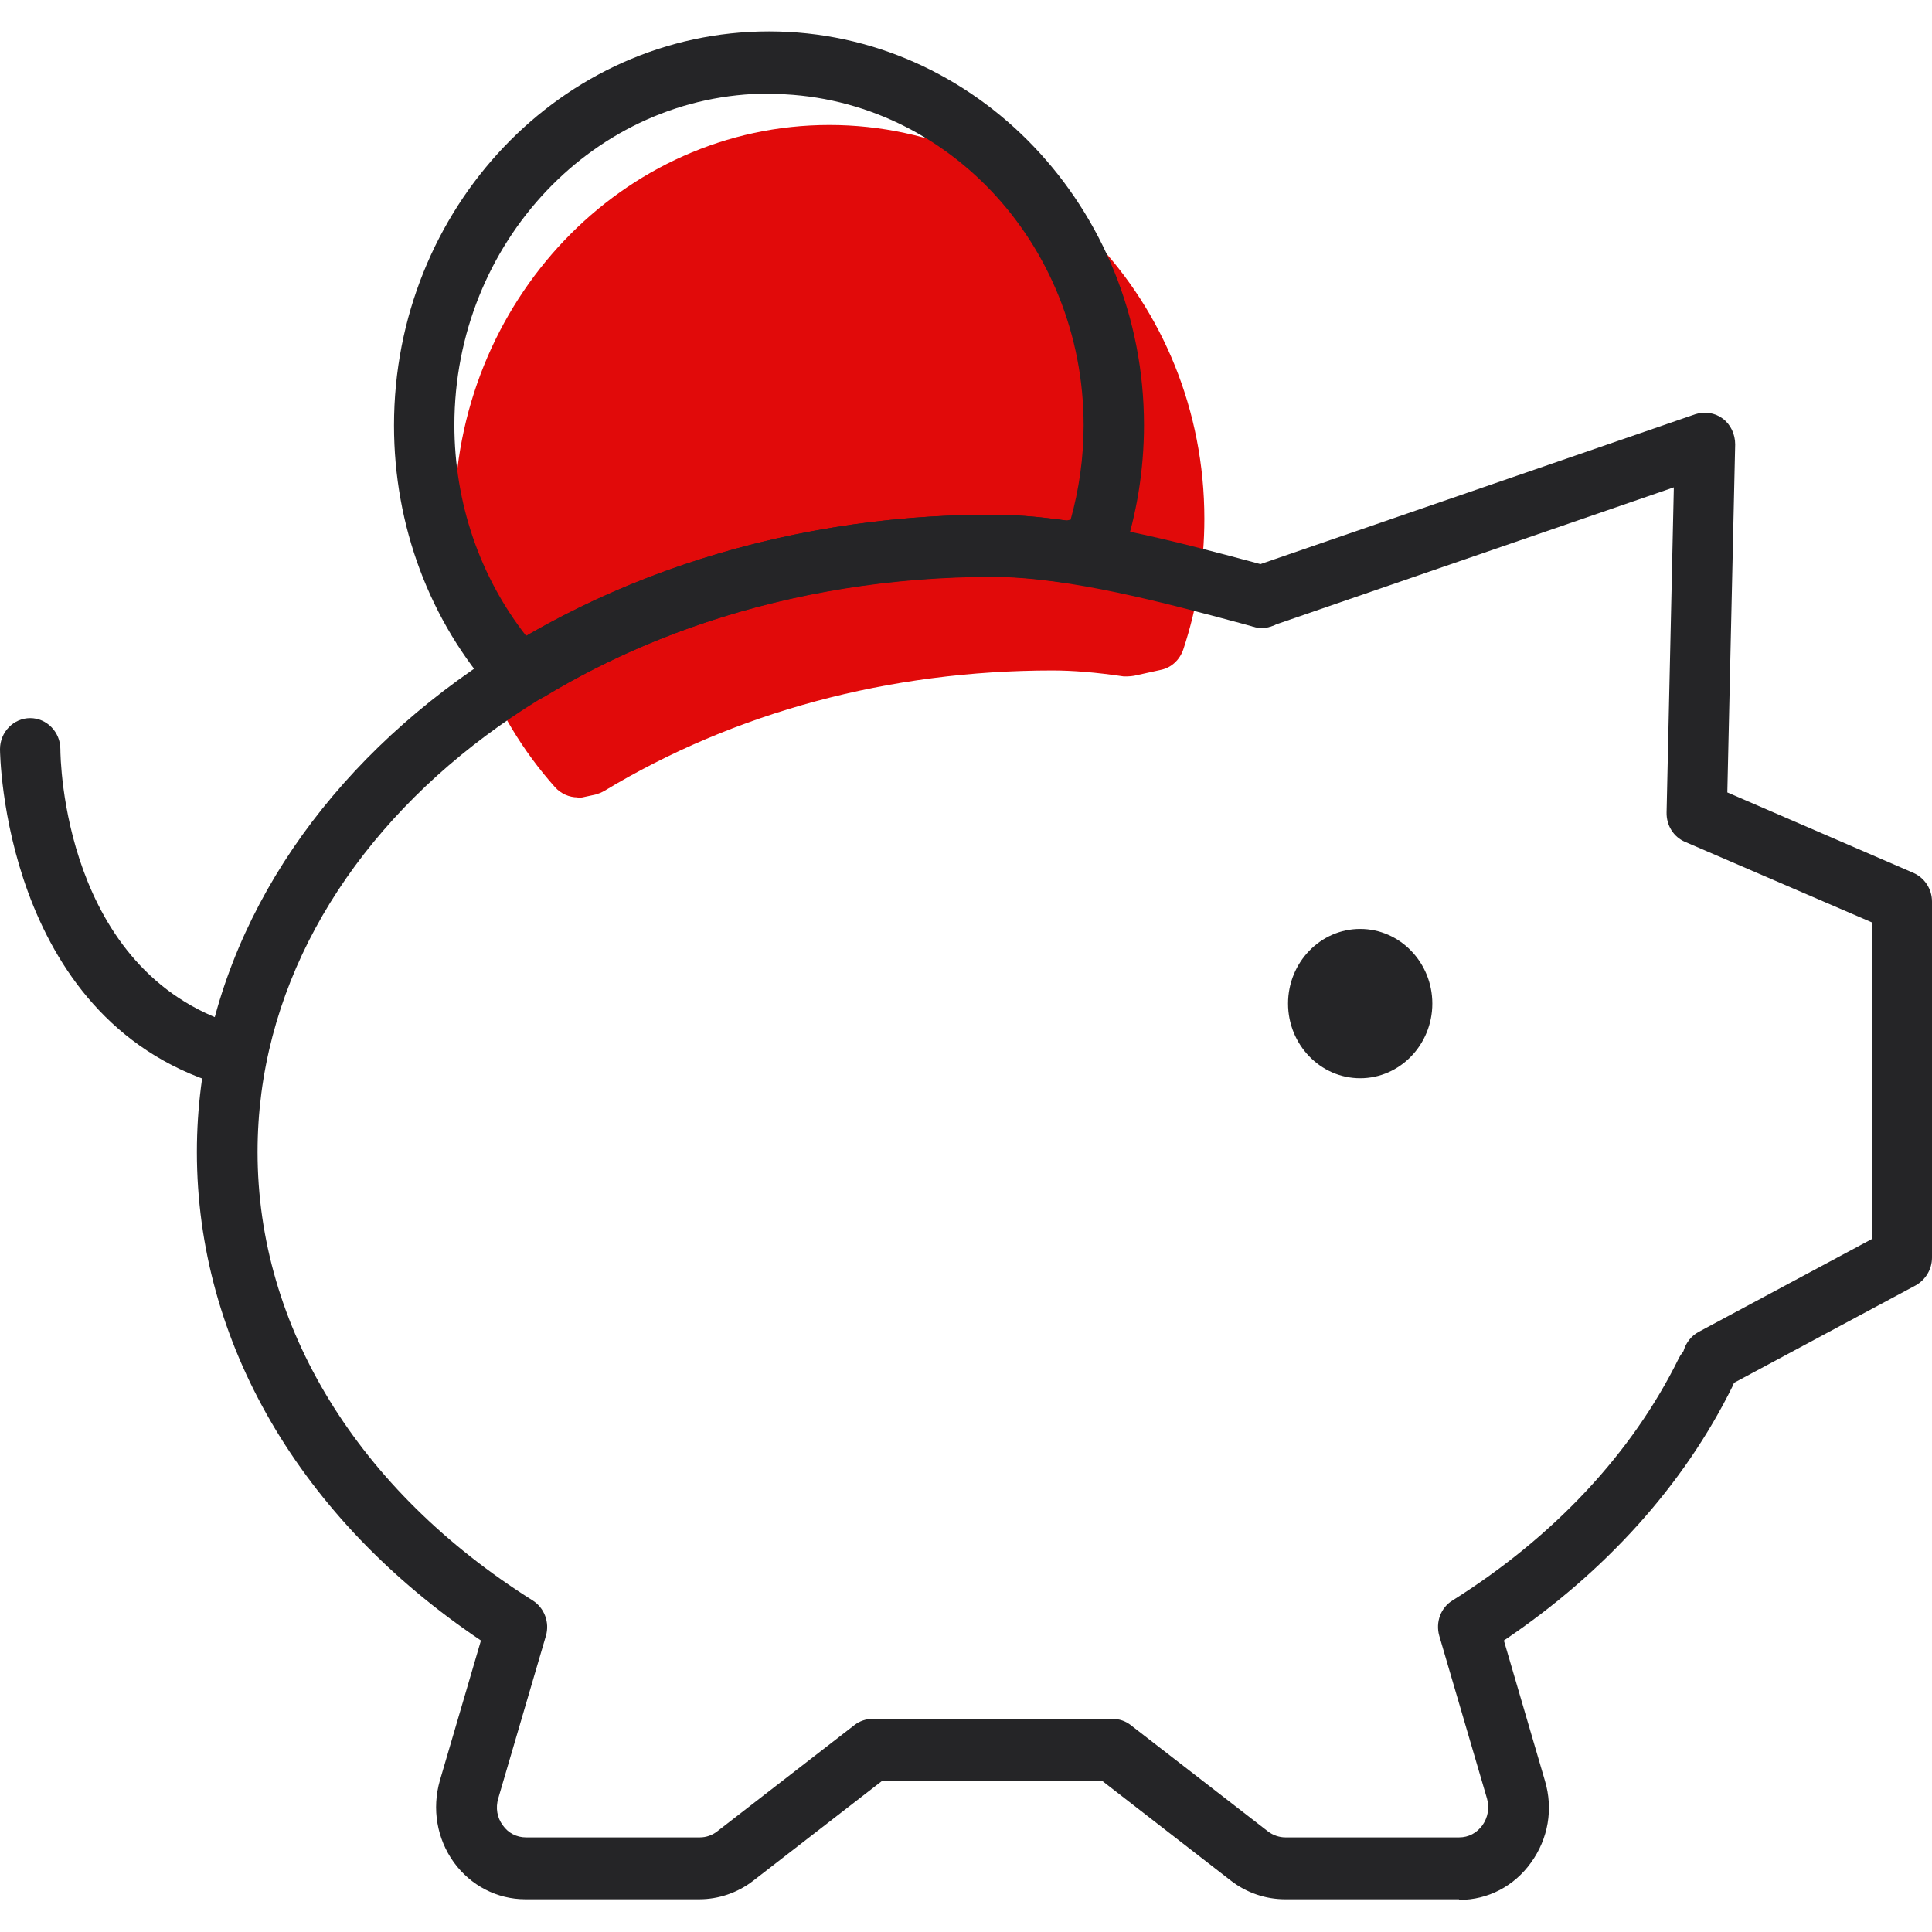
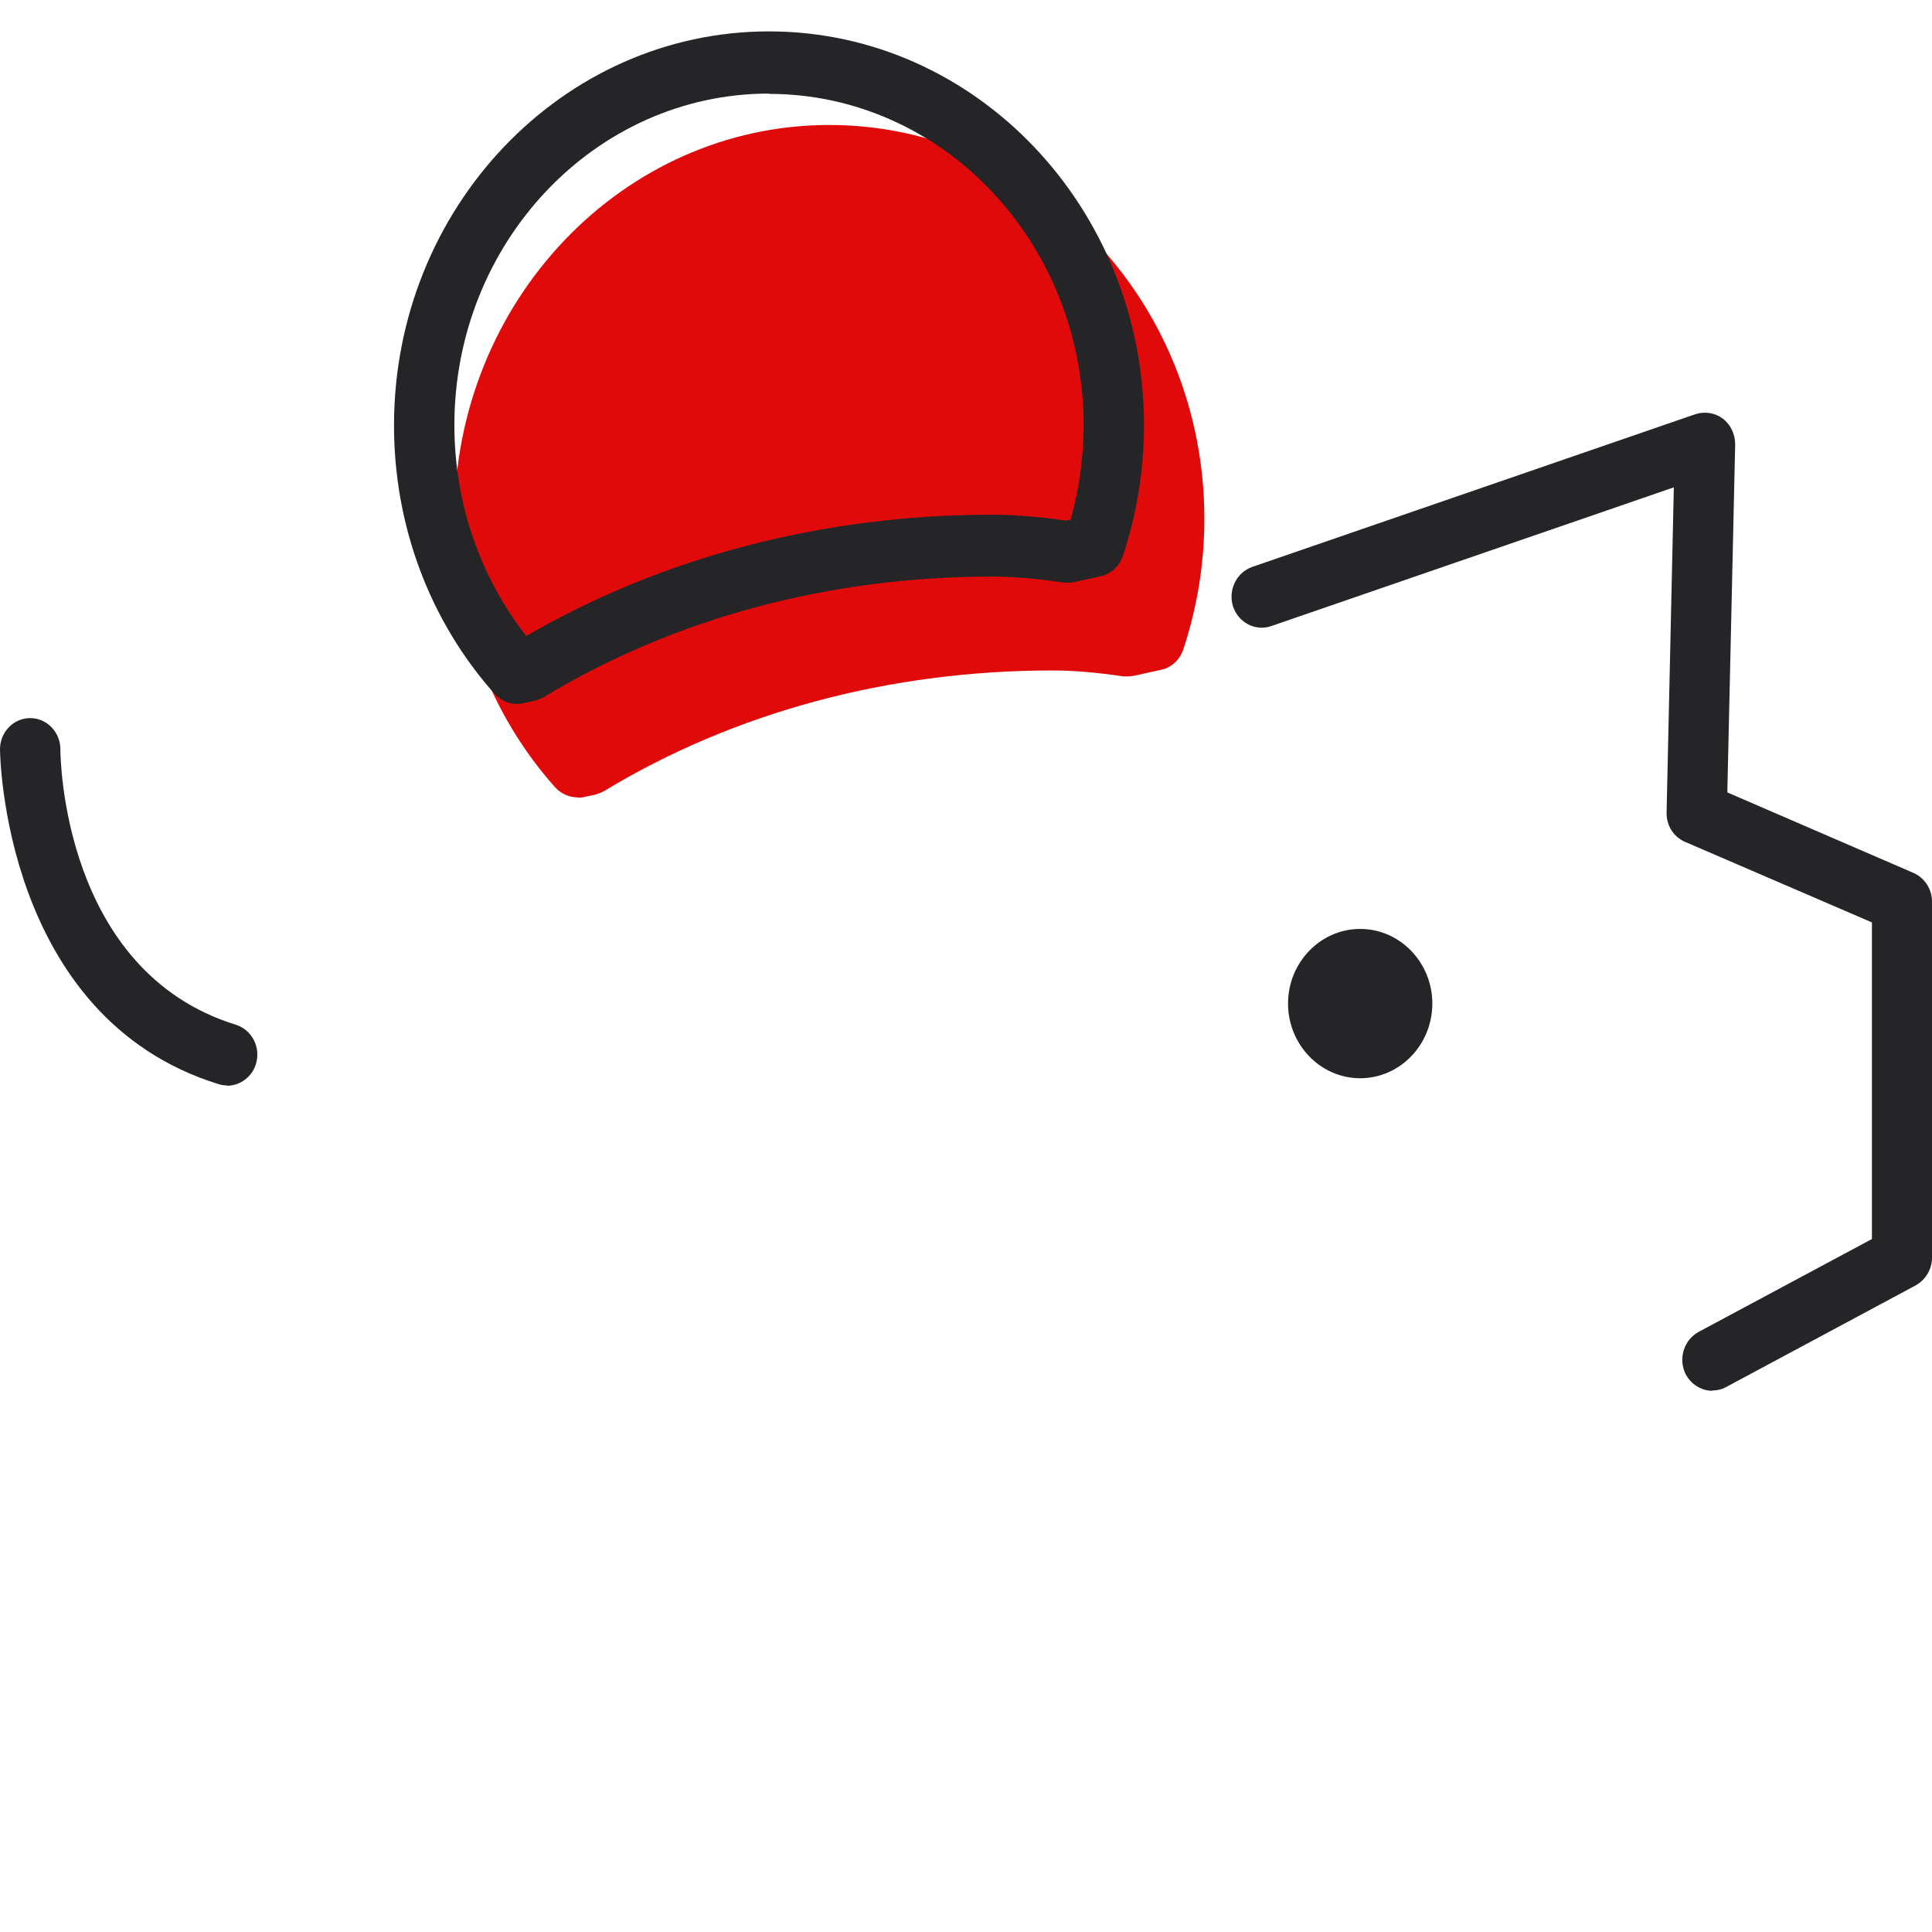
<svg xmlns="http://www.w3.org/2000/svg" width="32" height="32" viewBox="0 0 32 32" fill="none">
  <g clip-path="url(#clip0_2998_28859)">
    <path d="M28.364 23.036C28.184 23.036 28.009 22.933 27.919 22.758C27.794 22.506 27.89 22.197 28.13 22.063L31.005 20.522V15.278L27.91 13.944C27.719 13.862 27.599 13.671 27.604 13.455L27.724 8.072L21.058 10.369C20.793 10.462 20.513 10.313 20.423 10.045C20.338 9.777 20.478 9.483 20.738 9.391L28.079 6.861C28.235 6.81 28.404 6.836 28.535 6.934C28.665 7.031 28.74 7.191 28.74 7.361L28.61 13.125L31.695 14.459C31.88 14.542 32 14.727 32 14.933V20.831C32 21.022 31.895 21.197 31.73 21.29L28.59 22.974C28.515 23.016 28.434 23.031 28.36 23.031L28.364 23.036Z" fill="#252527" />
    <path d="M22.529 17.344C22.143 17.344 21.834 17.019 21.834 16.622C21.834 16.226 22.143 15.901 22.529 15.901C22.914 15.901 23.224 16.226 23.224 16.622C23.224 17.019 22.914 17.344 22.529 17.344Z" fill="#252527" />
    <path d="M22.529 17.859C21.869 17.859 21.334 17.302 21.334 16.622C21.334 15.943 21.869 15.386 22.529 15.386C23.189 15.386 23.724 15.943 23.724 16.622C23.724 17.302 23.189 17.859 22.529 17.859ZM22.529 16.416C22.419 16.416 22.334 16.509 22.334 16.622C22.334 16.736 22.424 16.829 22.529 16.829C22.634 16.829 22.724 16.736 22.724 16.622C22.724 16.509 22.634 16.416 22.529 16.416Z" fill="#252527" />
    <path d="M3.766 17.978C3.721 17.978 3.671 17.973 3.621 17.957C0.04 16.849 0 12.456 0 12.409C0 12.126 0.225 11.894 0.5 11.894C0.775 11.894 1 12.126 1 12.409C1 12.559 1.045 16.087 3.906 16.973C4.171 17.056 4.321 17.344 4.241 17.617C4.176 17.838 3.976 17.983 3.761 17.983L3.766 17.978Z" fill="#252527" />
    <path d="M9.566 13.207C9.426 13.207 9.291 13.145 9.196 13.042C8.116 11.832 7.526 10.25 7.526 8.592C7.526 4.996 10.311 2.07 13.737 2.07C17.162 2.07 19.948 4.996 19.948 8.592C19.948 9.339 19.828 10.065 19.598 10.76C19.538 10.93 19.403 11.059 19.228 11.095L18.783 11.193C18.748 11.198 18.713 11.203 18.678 11.203C18.653 11.203 18.633 11.203 18.608 11.203C18.152 11.136 17.767 11.105 17.432 11.105C14.732 11.105 12.167 11.796 10.011 13.099C9.966 13.125 9.916 13.145 9.861 13.161L9.671 13.202C9.636 13.212 9.601 13.212 9.566 13.212V13.207Z" fill="#E10A0A" />
    <path d="M8.566 11.662C8.426 11.662 8.291 11.6 8.196 11.497C7.116 10.287 6.526 8.705 6.526 7.047C6.526 3.446 9.311 0.52 12.737 0.52C16.162 0.52 18.948 3.446 18.948 7.041C18.948 7.788 18.828 8.515 18.598 9.21C18.538 9.38 18.403 9.509 18.228 9.545L17.783 9.643C17.728 9.653 17.668 9.658 17.608 9.648C17.152 9.581 16.767 9.55 16.432 9.55C13.732 9.55 11.167 10.24 9.011 11.544C8.966 11.569 8.916 11.59 8.861 11.605L8.671 11.647C8.636 11.657 8.601 11.657 8.566 11.657V11.662ZM12.737 1.55C9.861 1.55 7.526 4.013 7.526 7.041C7.526 8.324 7.946 9.55 8.716 10.534C10.982 9.22 13.642 8.525 16.432 8.525C16.793 8.525 17.192 8.556 17.658 8.623L17.733 8.607C17.873 8.103 17.948 7.577 17.948 7.047C17.948 4.018 15.612 1.555 12.737 1.555V1.55Z" fill="#252527" />
-     <path d="M24.164 31.458H21.284C20.963 31.458 20.648 31.35 20.393 31.154L18.253 29.495H14.613L12.472 31.154C12.217 31.35 11.902 31.458 11.582 31.458H8.702C8.232 31.458 7.796 31.231 7.516 30.845C7.236 30.454 7.151 29.959 7.286 29.49L7.966 27.172C4.971 25.158 3.261 22.232 3.261 19.08C3.261 13.259 9.167 8.525 16.433 8.525C17.828 8.525 19.533 8.983 20.784 9.318L21.023 9.385C21.289 9.457 21.449 9.735 21.384 10.014C21.314 10.292 21.038 10.457 20.773 10.384L20.533 10.318C19.338 9.998 17.708 9.555 16.438 9.555C9.727 9.555 4.266 13.825 4.266 19.08C4.266 21.975 5.926 24.684 8.822 26.508C9.017 26.631 9.107 26.873 9.042 27.095L8.252 29.789C8.207 29.944 8.232 30.103 8.327 30.232C8.417 30.361 8.557 30.433 8.712 30.433H11.592C11.697 30.433 11.797 30.397 11.877 30.335L14.152 28.573C14.238 28.506 14.342 28.47 14.453 28.47H18.428C18.538 28.47 18.643 28.506 18.728 28.573L21.003 30.335C21.084 30.397 21.189 30.433 21.289 30.433H24.169C24.324 30.433 24.459 30.361 24.554 30.232C24.644 30.103 24.674 29.944 24.629 29.789L23.839 27.095C23.774 26.868 23.864 26.626 24.059 26.508C25.739 25.452 27.035 24.066 27.805 22.5C27.93 22.248 28.23 22.145 28.475 22.273C28.72 22.402 28.82 22.711 28.695 22.964C27.89 24.597 26.584 26.044 24.909 27.172L25.589 29.495C25.729 29.964 25.644 30.454 25.359 30.85C25.079 31.242 24.644 31.468 24.174 31.468L24.164 31.458Z" fill="#252527" />
  </g>
  <defs>
    <clipPath id="clip0_2998_28859">
      <rect width="32" height="32" fill="white" />
    </clipPath>
  </defs>
</svg>